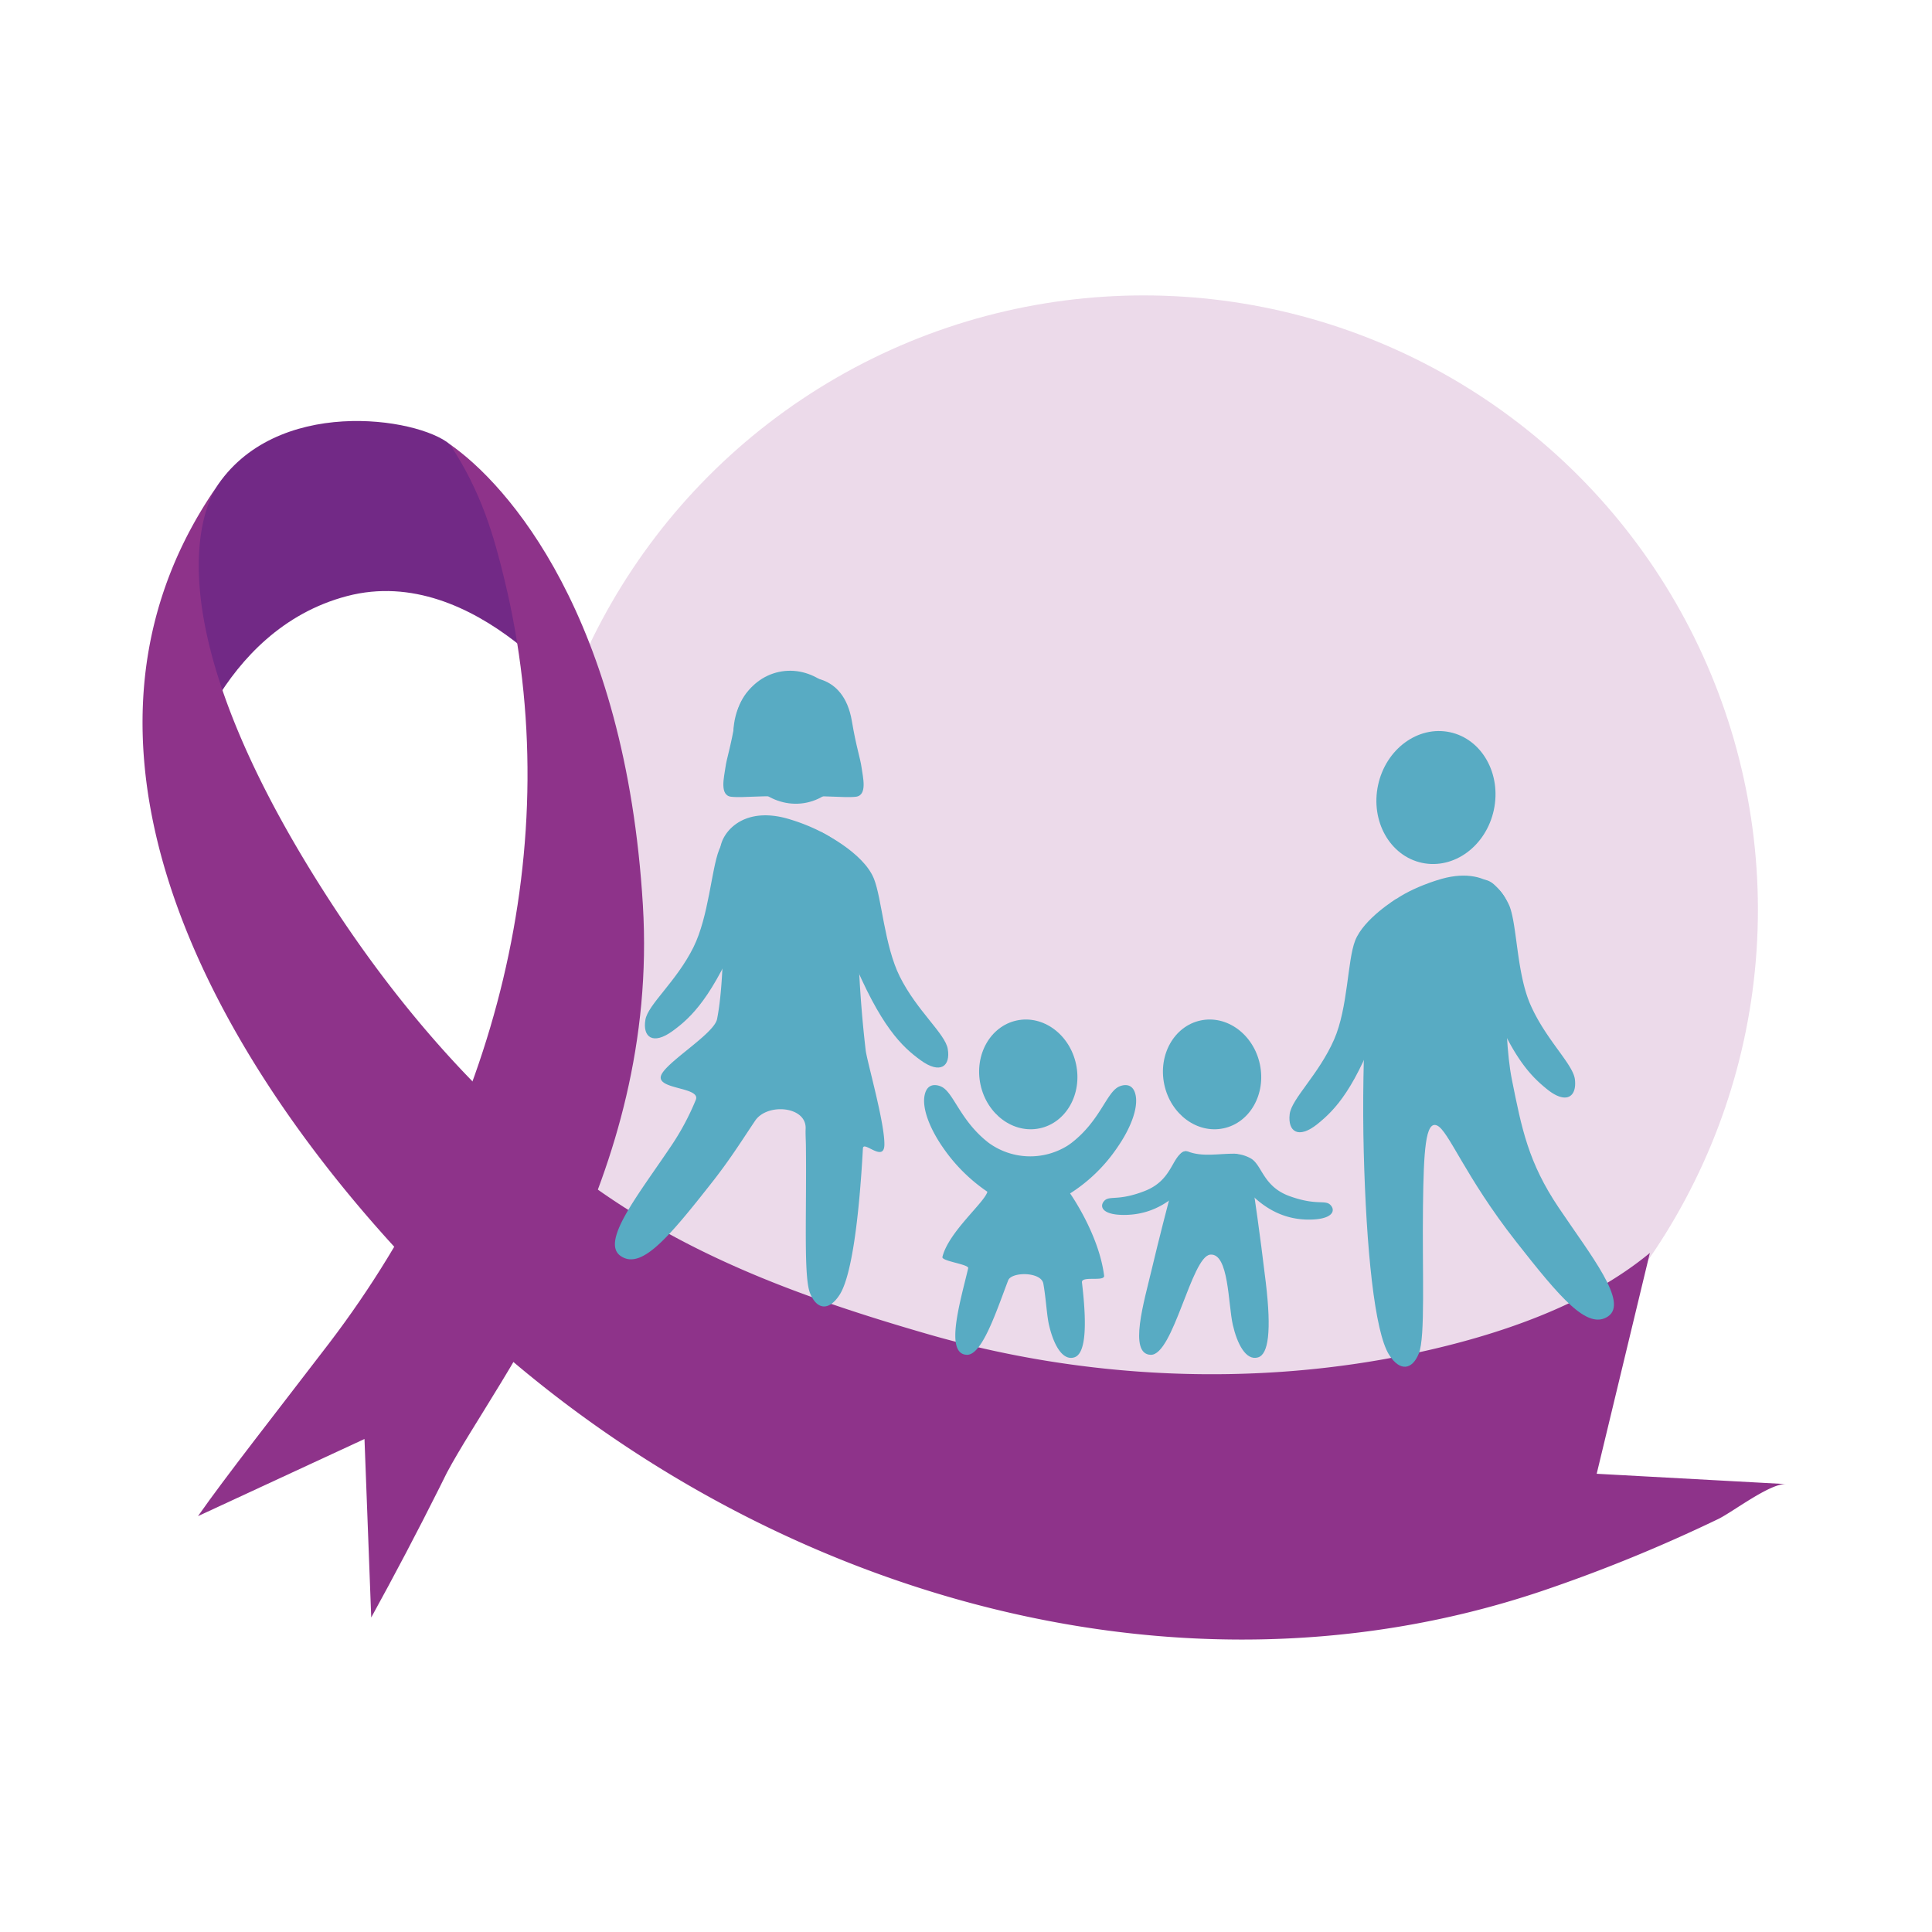
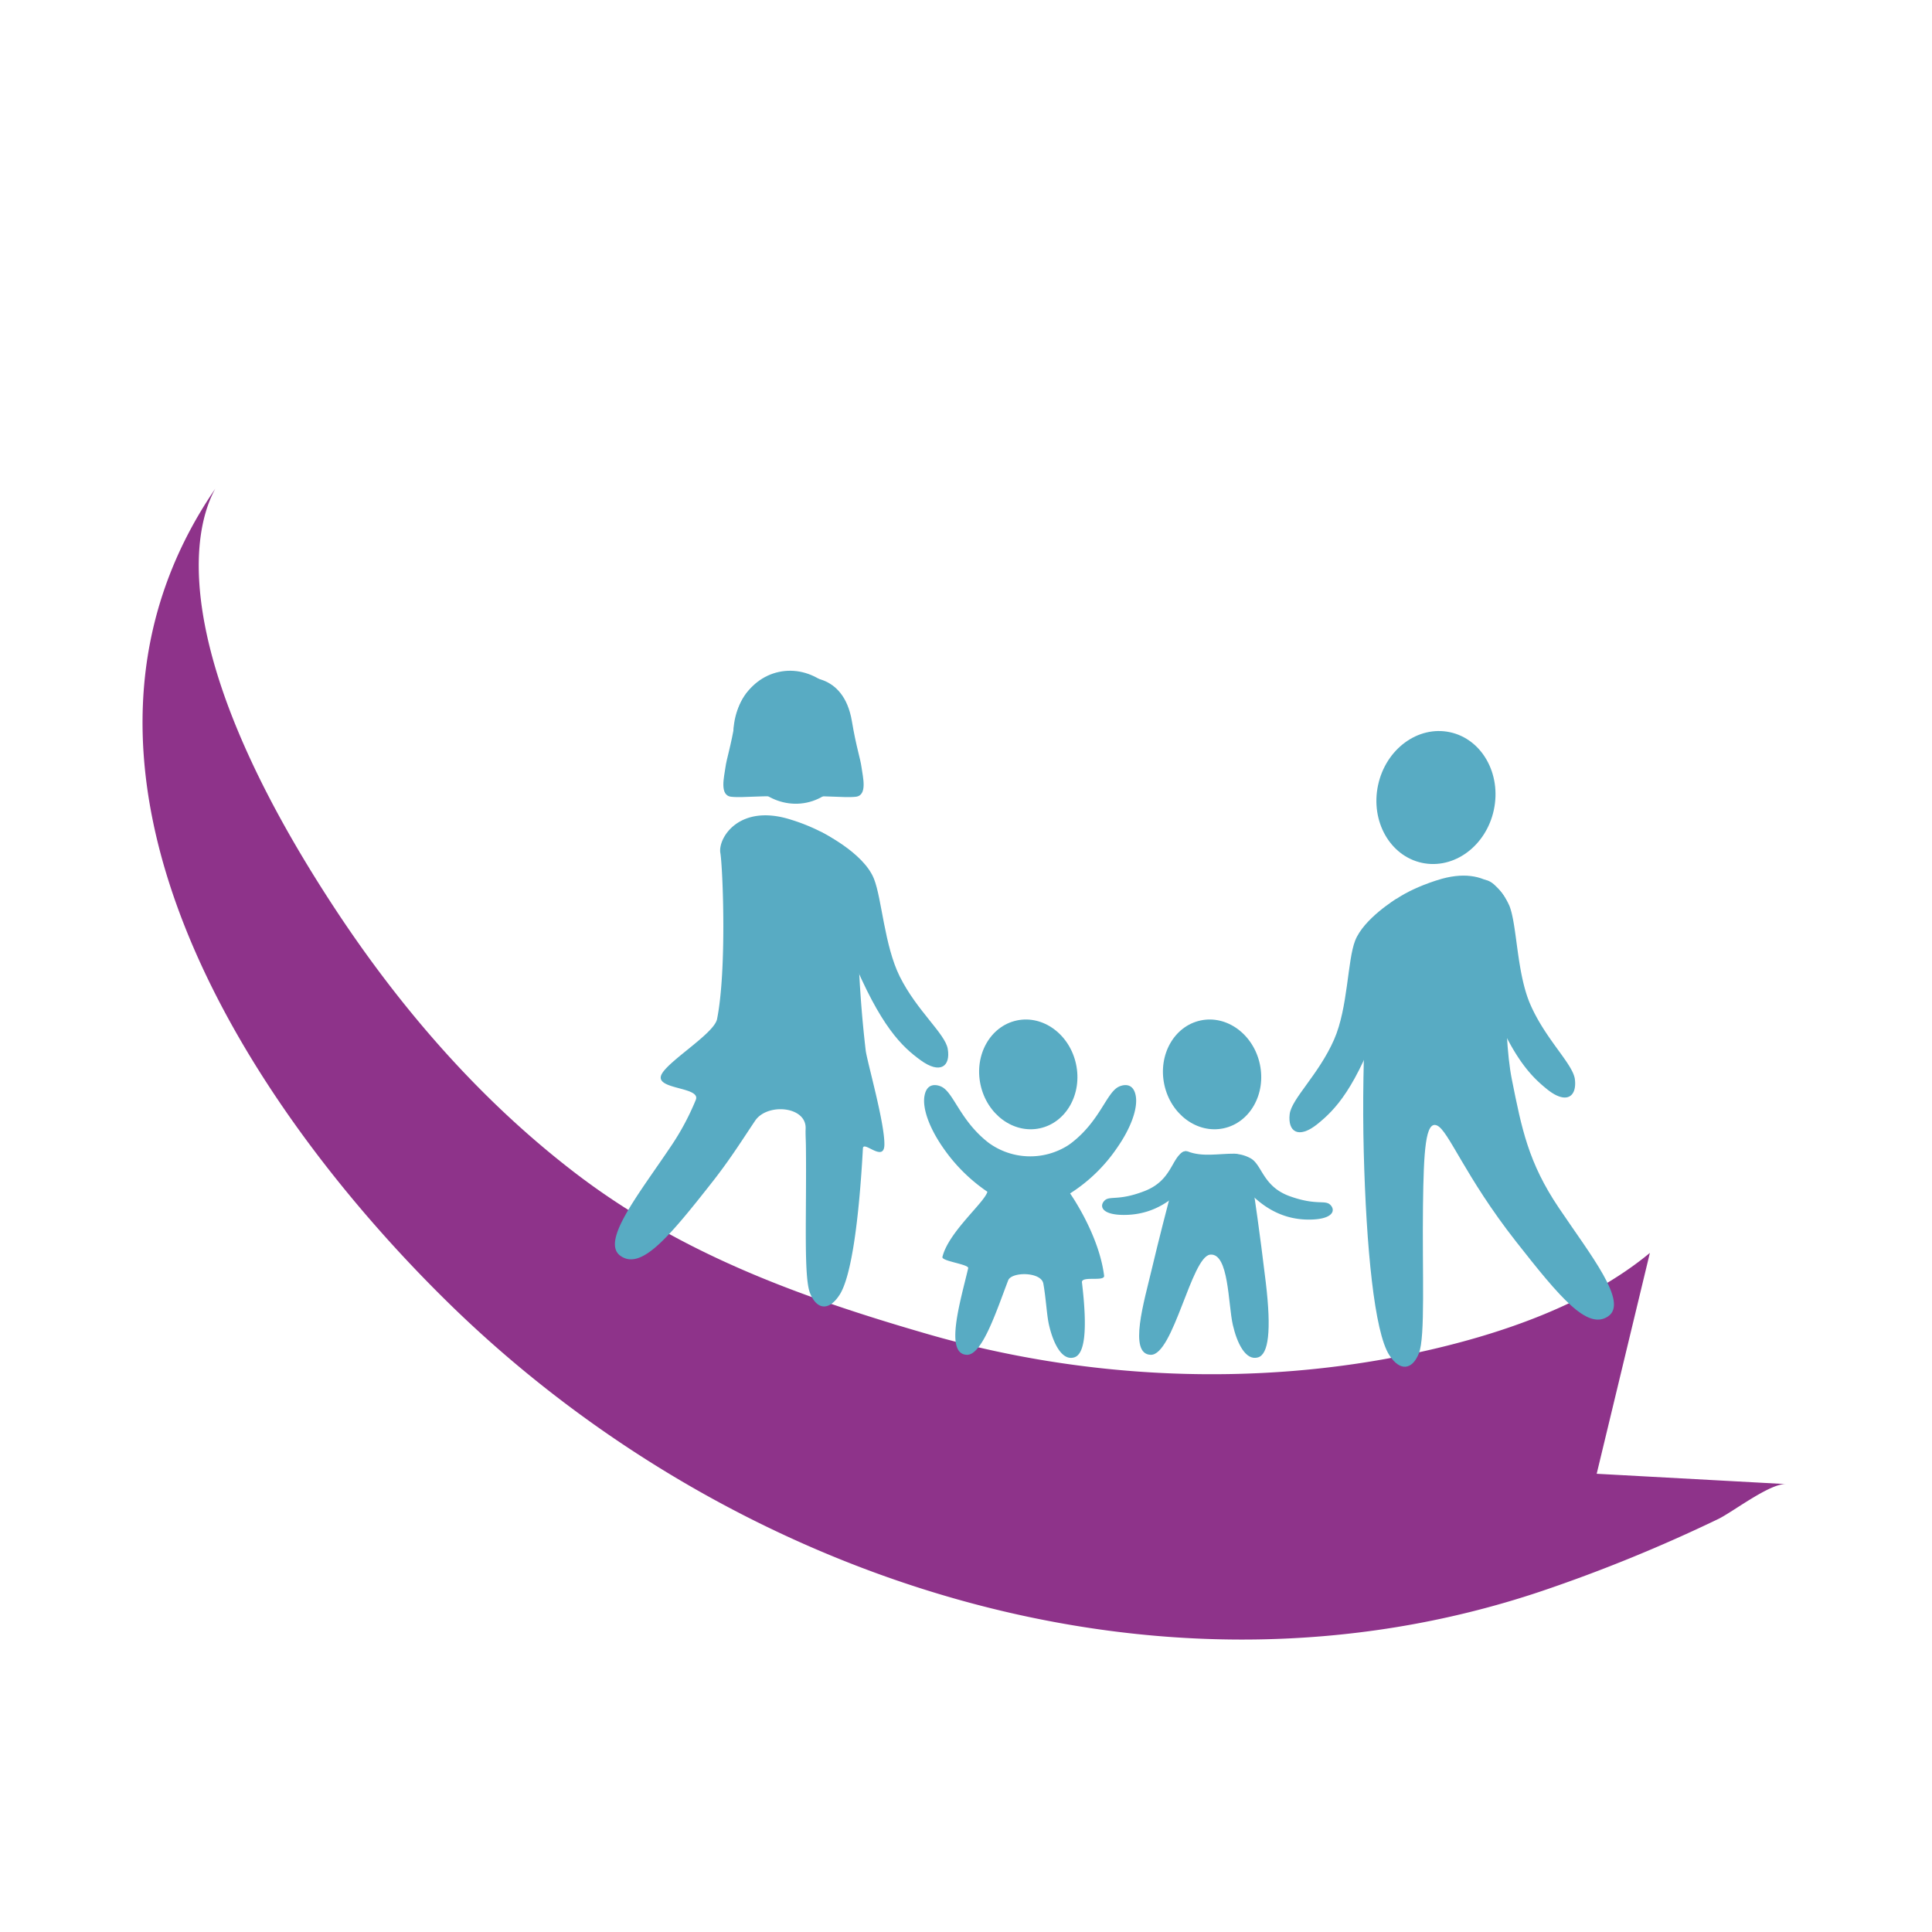
<svg xmlns="http://www.w3.org/2000/svg" width="512" height="512" viewBox="0 0 512 512">
  <defs>
    <linearGradient id="a" x1="48.645" y1="0.884" x2="49.646" y2="0.884" gradientUnits="objectBoundingBox">
      <stop offset="0" stop-color="#722986" />
      <stop offset="0.516" stop-color="#8e338a" />
      <stop offset="1" stop-color="#752a86" />
    </linearGradient>
    <linearGradient id="b" x1="44.415" y1="0.193" x2="45.076" y2="1.024" gradientUnits="objectBoundingBox">
      <stop offset="0" stop-color="#8e338a" />
      <stop offset="0.125" stop-color="#90378c" />
      <stop offset="0.252" stop-color="#974393" />
      <stop offset="0.38" stop-color="#a3579f" />
      <stop offset="0.508" stop-color="#b374b0" />
      <stop offset="0.636" stop-color="#c898c5" />
      <stop offset="0.672" stop-color="#cfa4cc" />
      <stop offset="0.678" stop-color="#cda0ca" />
      <stop offset="0.782" stop-color="#b271ae" />
      <stop offset="0.874" stop-color="#9e4f9a" />
      <stop offset="0.95" stop-color="#923a8e" />
      <stop offset="1" stop-color="#8e338a" />
    </linearGradient>
    <linearGradient id="c" x1="12.544" y1="0.192" x2="11.258" y2="1.29" gradientUnits="objectBoundingBox">
      <stop offset="0.013" stop-color="#cfa4cc" />
      <stop offset="0.053" stop-color="#c38fc0" />
      <stop offset="0.129" stop-color="#b06eac" />
      <stop offset="0.208" stop-color="#a1549d" />
      <stop offset="0.288" stop-color="#964192" />
      <stop offset="0.372" stop-color="#90368c" />
      <stop offset="0.464" stop-color="#8e338a" />
    </linearGradient>
  </defs>
  <g transform="translate(-1211 541)">
    <rect width="512" height="512" transform="translate(1211 -541)" fill="#fff" />
    <g transform="translate(481.385 -5138.186)">
-       <circle cx="162.788" cy="162.788" r="162.788" transform="translate(869.905 4675.473)" fill="#cfa4cc" opacity="0.4" />
      <g transform="translate(767.388 4708.754)">
        <path d="M863.145,4751.255a9.445,9.445,0,0,1,5.836,1.093c3.1,1.655,3.219,7.465,10.374,10.048s9.379.888,10.8,2.315.734,3.71-4.988,3.886-11-1.771-15.865-6.516A23.643,23.643,0,0,1,863.145,4751.255Z" transform="translate(-575.368 -4556.97)" fill="#58abc3" />
        <path d="M873.431,4751.131c-3.053,1.741-3.011,7.552-10.095,10.33s-9.352,1.141-10.735,2.609-.631,3.729,5.1,3.748,10.939-2.07,15.679-6.946a22.961,22.961,0,0,0,4.628-7.139c.466-1.116-.243.057-1.121-.533S874.96,4750.263,873.431,4751.131Z" transform="translate(-597.709 -4557.418)" fill="#58abc3" />
-         <path d="M878.552,4763.48s-28.622-39.533-62.9-30.537-44.3,48.752-43.822,50.255c0,0-6.822-54.046,8.9-78.709s53.626-18.96,62.161-11.776S878.552,4763.48,878.552,4763.48Z" transform="translate(-761.442 -4686.546)" fill="url(#a)" />
-         <path d="M839.022,4688.6c15.164,10.51,46.539,45.481,51.158,122.147,4.367,72.452-38.63,125.41-51.949,150.413q-.91,1.844-1.83,3.679l-.03.069v0c-5.971,11.939-12.111,23.573-18.182,34.607l-1.788-47.3-44.123,20.438c7.222-10.341,20.946-27.774,34.422-45.382l.517-.678c43.766-57.469,63.321-131.977,46.266-202.168C850.728,4713.08,847.473,4701.35,839.022,4688.6Z" transform="translate(-757.581 -4682.432)" fill="url(#b)" />
        <path d="M786.667,4692.518c-5.04,9.215-7.552,27.063,2.726,55.755,5.395,15.016,14.293,33.014,28.18,54.306,17.593,26.977,38.954,51.766,64.607,71.383,28.012,21.428,59.811,32.919,93.41,42.627,41.179,11.9,86.426,14.064,128.806,5.059,22.924-4.875,46.065-13.03,62.453-26.609l-14.095,58.532,50.194,2.735c-4.313-.235-14.188,7.436-18.029,9.278a412.05,412.05,0,0,1-46.732,19.078c-101.975,34.337-215.144-3.2-289.913-76.557C794.5,4855.349,736.3,4766.074,786.667,4692.518Z" transform="translate(-767.388 -4674.575)" fill="url(#c)" />
        <path d="M876.635,4728.231c-2.043,9.559,3.168,18.781,11.643,20.591s17-4.47,19.041-14.034-3.168-18.78-11.639-20.59S878.682,4718.668,876.635,4728.231Z" transform="translate(-549.207 -4631.725)" fill="#58abc3" />
        <path d="M894.58,4727.867s-11.123,3.272-14.828,8.724-5.223,38.121-4.58,63.237c.656,25.512,2.834,47.75,6.759,53.858,2.879,4.476,6.107,3.923,7.849-.438s.875-21.37,1.091-39.031c.181-14.65.655-22.68,3.709-21.368s7.414,13.517,20.932,30.743c11.81,15.047,18.969,23.55,24.421,19.844s-4.577-16.134-13.082-28.785c-8.066-11.992-9.812-20.929-12.43-34.013s-1.526-40.124-.871-44.047S908.533,4723.289,894.58,4727.867Z" transform="translate(-551.539 -4606.156)" fill="#58abc3" />
        <path d="M896.883,4728.679s-8.667,5.234-10.957,11.12c-2.047,5.267-1.884,17.786-5.56,26.167-4.087,9.32-11.285,15.7-11.775,19.786-.553,4.622,2.29,6.706,7.36,2.62,4.679-3.776,10.14-9.321,17.007-28.621C896.646,4749.393,896.883,4728.679,896.883,4728.679Z" transform="translate(-564.583 -4602.062)" fill="#58abc3" />
        <path d="M891.316,4728.7a16.737,16.737,0,0,1,3.64,5.273c2.047,5.264,1.884,17.789,5.559,26.168,4.088,9.319,11.285,15.7,11.775,19.786.553,4.618-2.29,6.7-7.36,2.618-4.682-3.774-10.14-9.323-17.007-28.619-2-5.627-2.99-14.309-3.471-21.068C884.046,4727.174,888.025,4725.282,891.316,4728.7Z" transform="translate(-532.699 -4605.44)" fill="#58abc3" />
        <path d="M850.612,4722.917c2.047,9.559-3.165,18.778-11.639,20.59s-17-4.471-19.041-14.034,3.168-18.781,11.639-20.591S848.569,4713.354,850.612,4722.917Z" transform="translate(-662.912 -4642.386)" fill="#58abc3" />
        <ellipse cx="12.946" cy="14.61" rx="12.946" ry="14.61" transform="matrix(0.978, -0.209, 0.209, 0.978, 267.726, 161.574)" fill="#58abc3" />
        <path d="M855.948,4722.552s11.122,3.269,14.828,8.72S872,4753.655,875.5,4783.6c.33,2.825,5.1,19.372,4.953,25.077-.123,4.715-5.572-1.277-5.689.9-1.022,18.83-3.041,33.927-6.167,38.788-2.879,4.479-6.107,3.927-7.849-.434s-.875-21.371-1.091-39.034c-.021-1.6-.132-3.113-.072-4.545.243-5.958-10.17-6.862-13.377-2.114-3,4.445-6.446,9.987-11.191,16.038-11.811,15.047-18.972,23.549-24.424,19.842s4.58-16.139,13.085-28.784a67.739,67.739,0,0,0,6.8-12.612c1.377-3.4-10.133-2.706-9.256-6.267.845-3.44,14.086-11.124,14.888-15.138,2.614-13.082,1.526-40.121.871-44.046S841.994,4717.972,855.948,4722.552Z" transform="translate(-683.856 -4616.817)" fill="#58abc3" />
        <path d="M827.174,4722.765s11.366,5.393,14.173,12.507c2.077,5.253,2.747,17.673,6.825,25.867,4.535,9.109,12.033,15.131,12.721,19.189.779,4.586-1.962,6.813-7.224,2.974-4.857-3.544-10.579-8.819-18.377-27.761C831.108,4745.375,827.174,4722.765,827.174,4722.765Z" transform="translate(-647.5 -4613.921)" fill="#58abc3" />
-         <path d="M838.017,4723.235c-2.975,2.187-5.362,3.373-6.654,6.641-2.074,5.254-2.747,17.675-6.822,25.867-4.538,9.112-12.033,15.135-12.724,19.191-.776,4.586,1.962,6.81,7.225,2.971,4.859-3.542,10.581-8.817,18.377-27.758,2.539-6.17,4.989-16.925,6.518-24.426C844.932,4720.861,841.51,4720.665,838.017,4723.235Z" transform="translate(-678.554 -4616.256)" fill="#58abc3" />
        <path d="M863.772,4761.675c-.868,3.325-3.408,13.112-5.091,20.262-2.056,8.735-6.338,22.78-.343,22.954s10.792-26.037,15.76-26.549,4.739,13.129,6,18.609c1.121,4.9,3.426,9.593,6.68,8.622,2.747-.819,3.6-6.9,2.056-19.868-1.656-13.874-3.14-23.582-3.14-23.582s-1.115-10.5-5.145-10.535c-4.207-.036-8.529.943-12.436-.61,0,0-2.092-.515-2.545,2.323S863.772,4761.675,863.772,4761.675Z" transform="translate(-591.16 -4557.418)" fill="#58abc3" />
        <ellipse cx="12.946" cy="14.61" rx="12.946" ry="14.61" transform="matrix(0.978, -0.209, 0.209, 0.978, 219.015, 161.574)" fill="#58abc3" />
        <path d="M841.272,4761.6c-3.45-4.965-5.551-10.336-4.821-13.832.857-4.112,4.469-2.23,4.469-2.23,3.255,1.571,4.953,9.034,12.49,14.858a18.7,18.7,0,0,0,21.013.7c.337-.225.661-.458.98-.7,7.537-5.825,9.235-13.287,12.49-14.858,0,0,3.609-1.882,4.469,2.23.73,3.5-1.37,8.866-4.824,13.832A42.831,42.831,0,0,1,875,4773.816s7.634,10.789,9.013,21.8c.207,1.673-6.089-.043-5.872,1.782,1.547,12.966.691,19.048-2.056,19.868-3.255.97-5.56-3.727-6.681-8.621-.6-2.6-.79-7.061-1.5-10.944-.58-3.165-8.427-3.165-9.313-.852-3.081,8.03-6.888,19.849-10.94,19.733-6-.171-1.713-14.218.343-22.953.243-1.039-7.1-1.851-6.831-2.971,1.6-6.6,11.179-14.449,11.919-17.289A44.692,44.692,0,0,1,841.272,4761.6Z" transform="translate(-629.186 -4569.112)" fill="#58abc3" />
        <path d="M835.124,4709.255s-11.159-1.971-13.416,11.558c-1.127,6.768-2.23,9.779-2.557,12.237s-1.632,7.382,1.524,7.741,9.578-.495,14.449.046" transform="translate(-664.682 -4641.211)" fill="#58abc3" />
        <path d="M825.479,4709.255s11.159-1.971,13.416,11.558c1.127,6.768,2.233,9.779,2.557,12.237s1.635,7.382-1.524,7.741-9.578-.495-14.45.046" transform="translate(-650.899 -4641.211)" fill="#58abc3" />
      </g>
    </g>
  </g>
</svg>